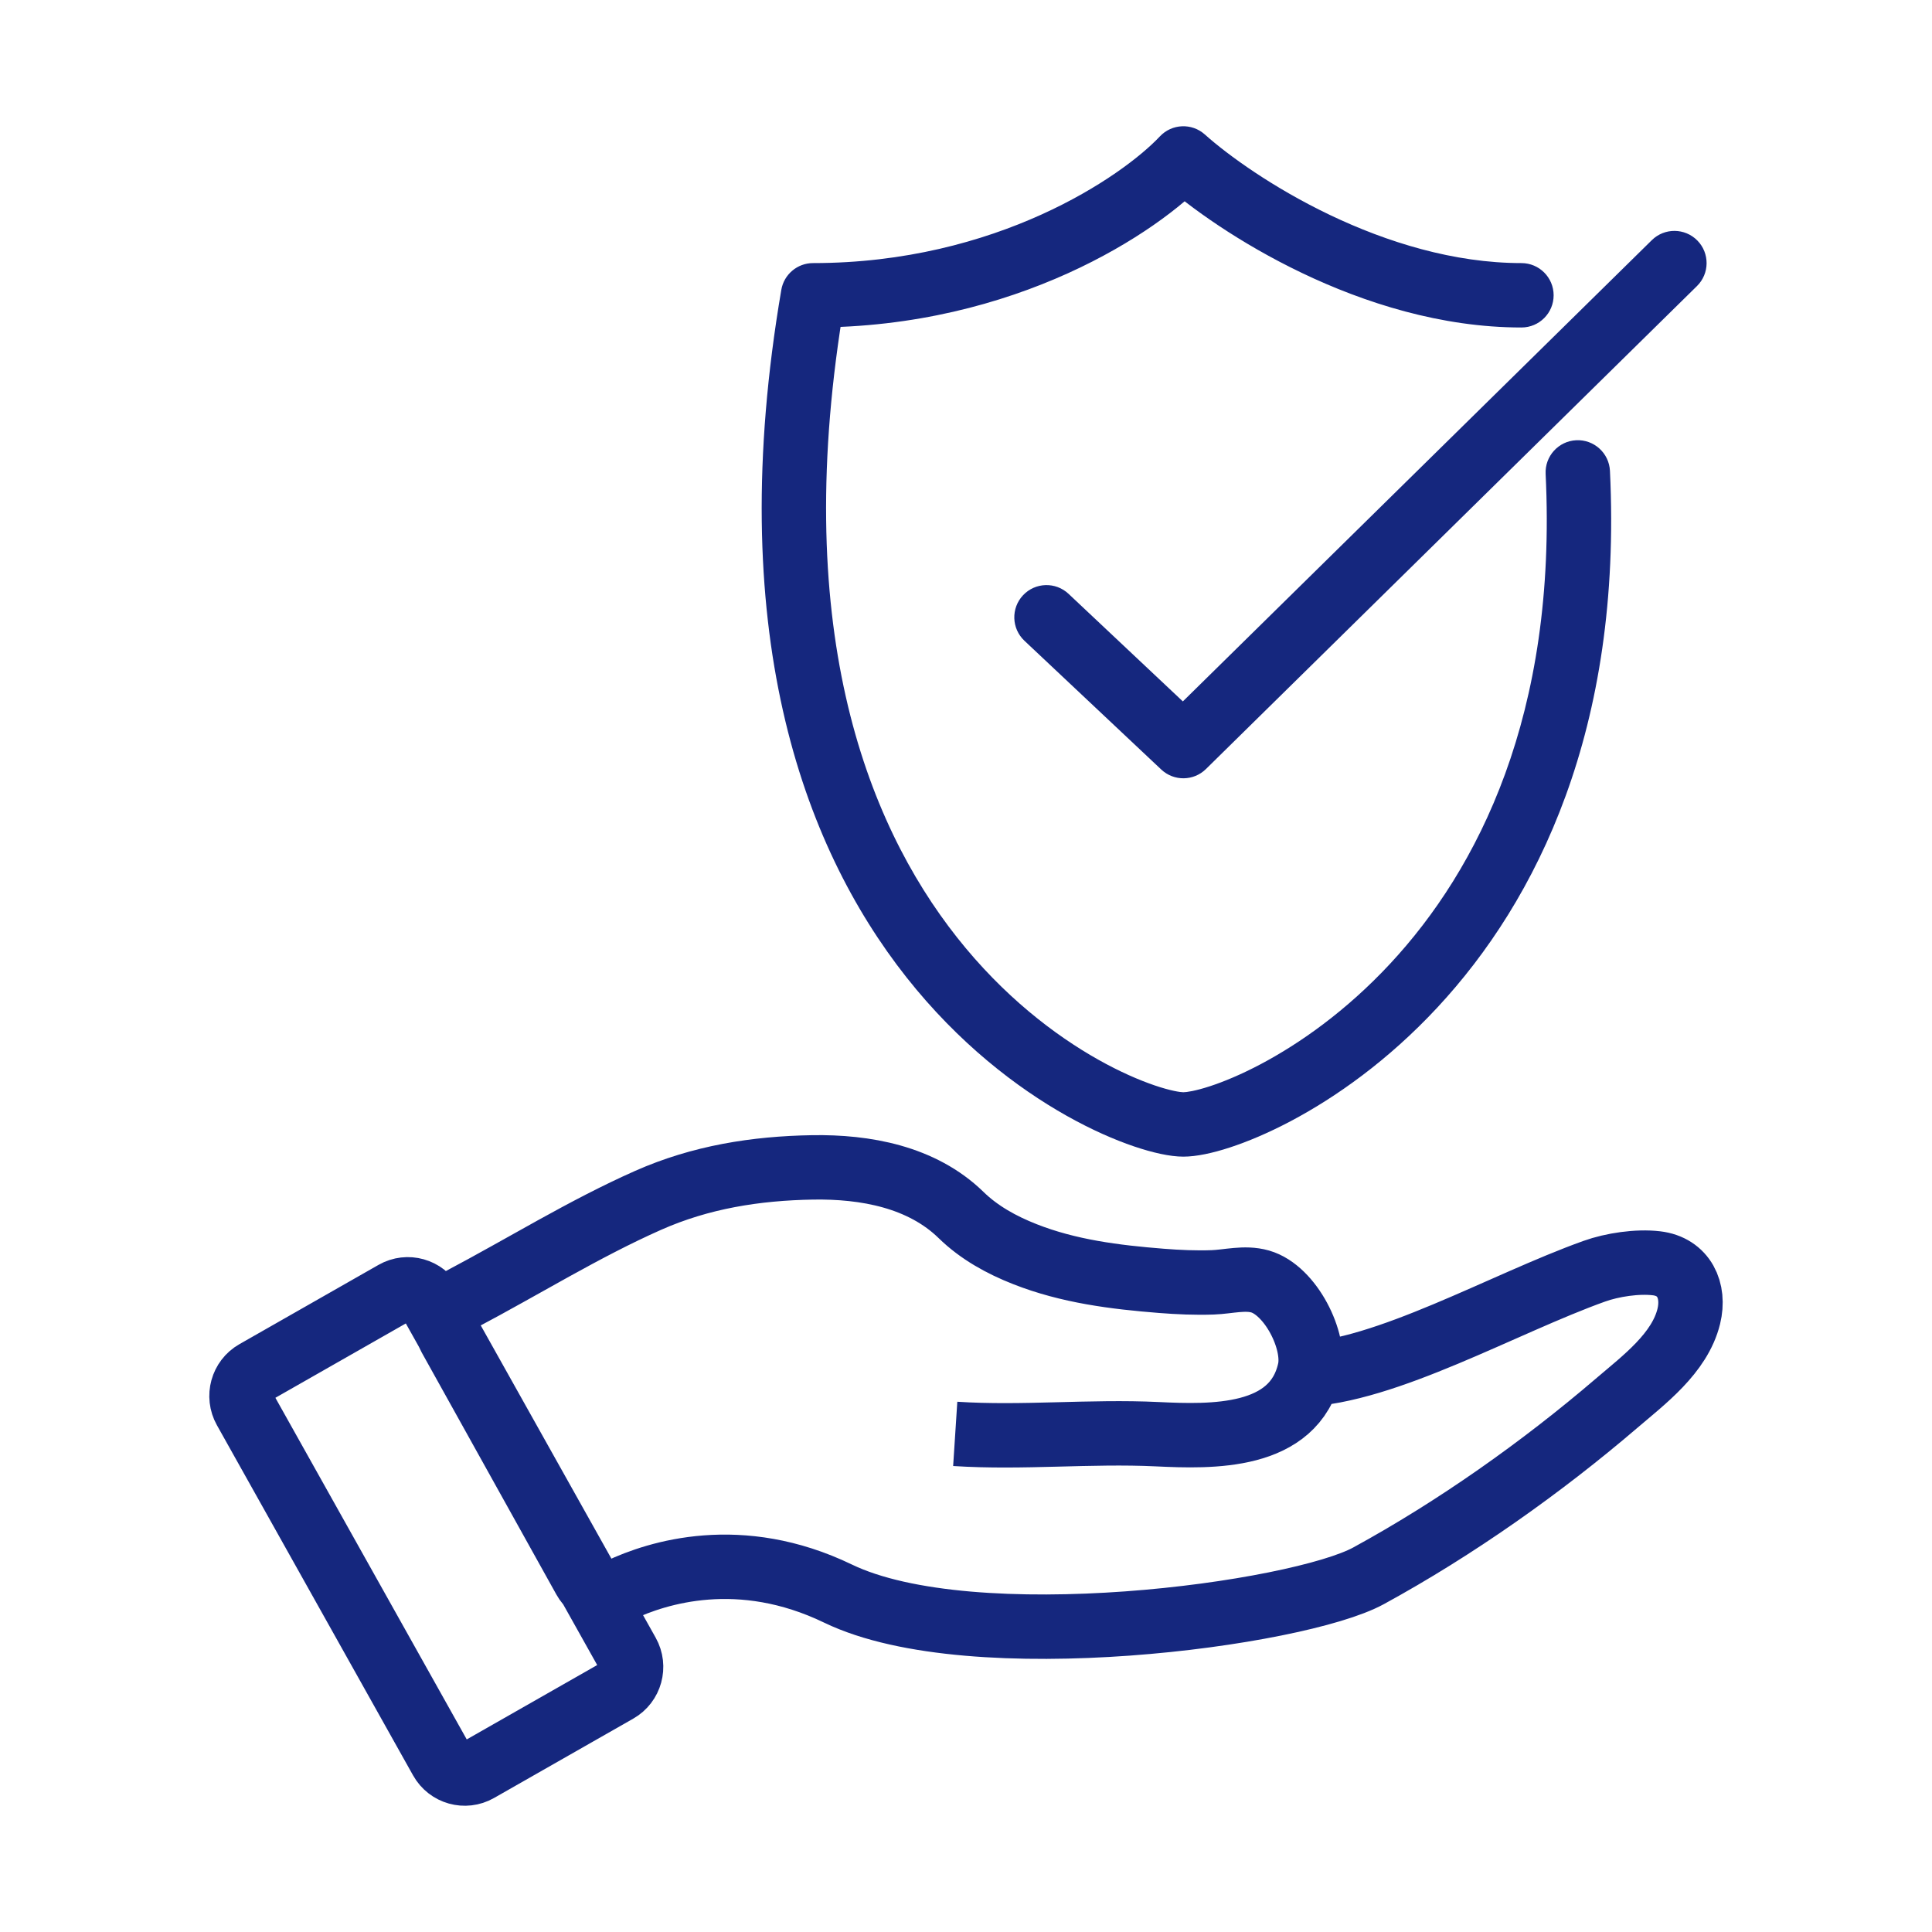
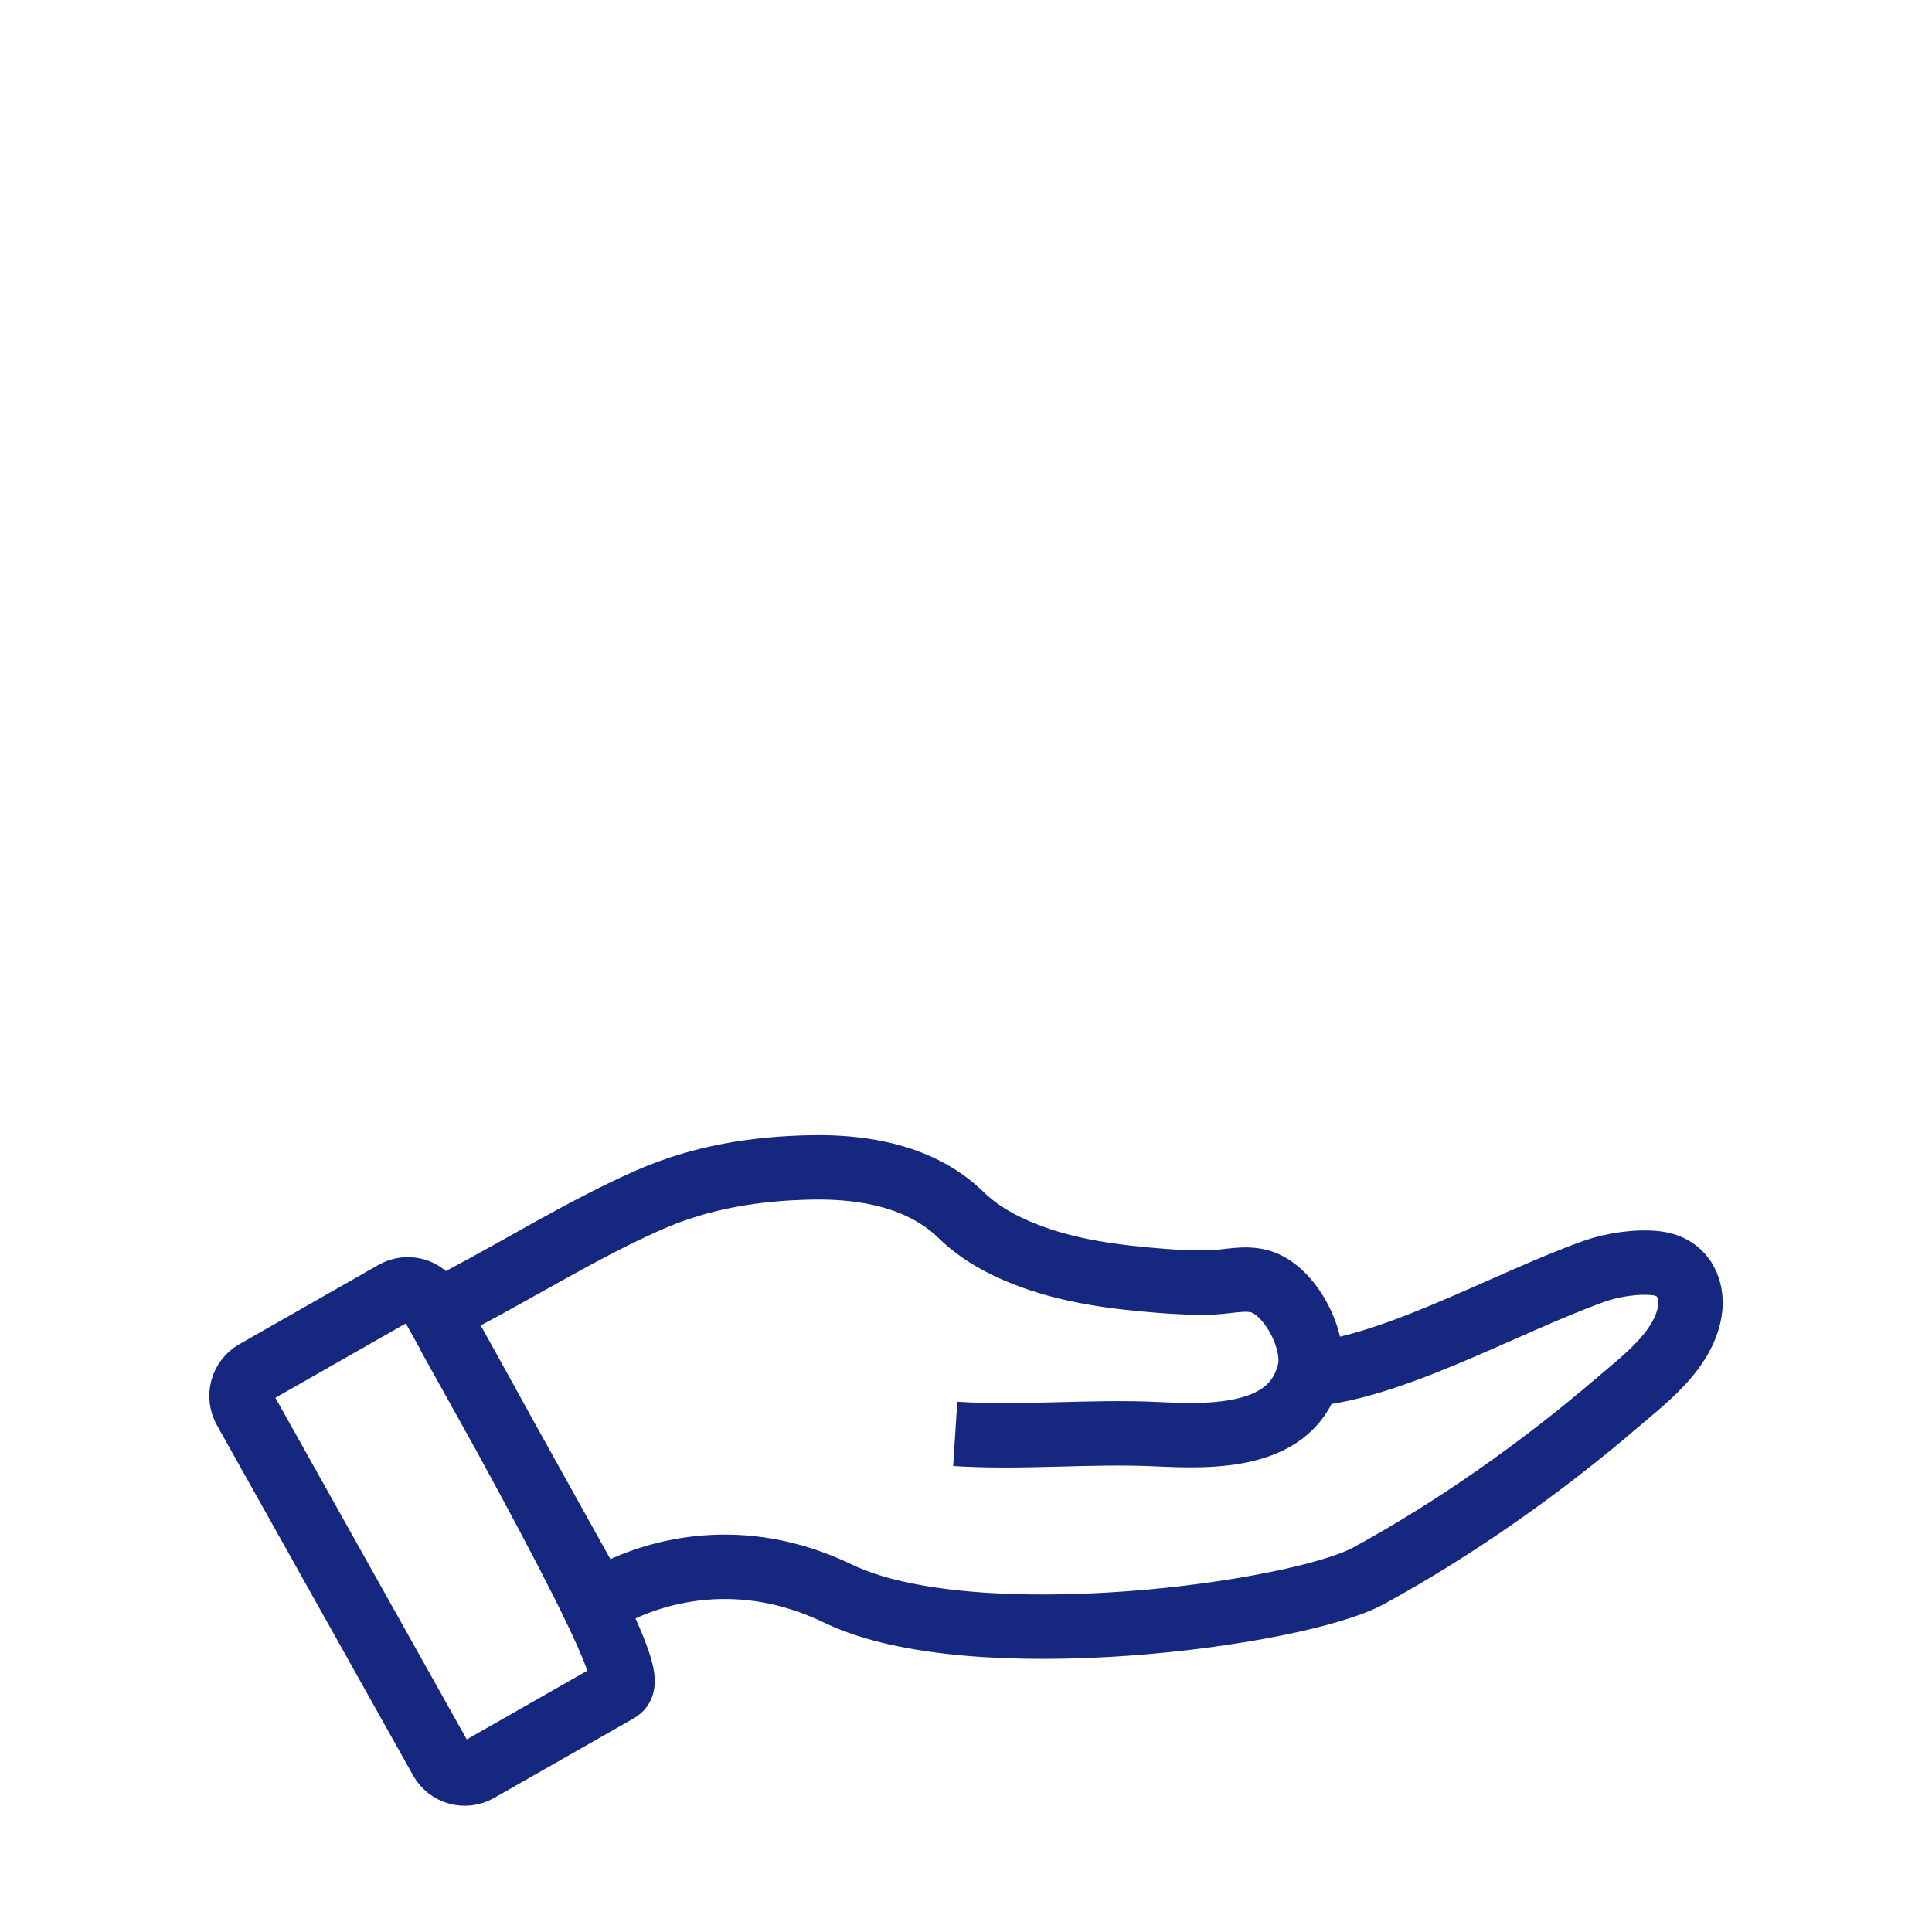
<svg xmlns="http://www.w3.org/2000/svg" width="120" height="120" viewBox="0 0 120 120" fill="none">
-   <path d="M59.331 89.061C63.512 89.332 67.7 88.881 71.883 89.081C75.251 89.242 80.39 89.394 81.344 85.109C81.752 83.277 80.148 80.133 78.27 79.595C77.312 79.321 76.293 79.614 75.323 79.649C74.268 79.687 73.188 79.639 72.136 79.556C69.25 79.328 66.369 78.967 63.653 77.896C62.207 77.327 60.819 76.565 59.696 75.469C57.25 73.083 53.734 72.457 50.484 72.508C46.939 72.566 43.519 73.111 40.256 74.556C36.275 76.319 32.484 78.681 28.63 80.714C28.625 80.717 28.62 80.72 28.615 80.722C27.785 81.161 27.482 82.207 27.94 83.031L36.305 98.067C36.736 98.842 37.688 99.15 38.486 98.774C40.83 97.668 45.958 96.041 52.048 98.979C60.423 103.02 80.633 100.265 85.002 97.877C90.406 94.925 95.727 91.168 100.407 87.16C102.095 85.715 104.334 84.054 104.894 81.759C105.284 80.16 104.596 78.668 102.886 78.465C101.701 78.324 100.14 78.558 99.022 78.959C93.378 80.979 86.095 85.204 80.815 85.388M38.345 105.008L29.695 109.939C28.886 110.4 27.86 110.112 27.402 109.296L15.218 87.544C14.761 86.728 15.046 85.692 15.855 85.23L24.502 80.301C25.311 79.84 26.338 80.128 26.795 80.944L38.981 102.698C39.438 103.513 39.153 104.547 38.345 105.008Z" stroke="#15277E" stroke-width="4" stroke-miterlimit="10" stroke-linejoin="round" />
-   <path d="M73.499 9.841L74.833 8.351C74.024 7.628 72.787 7.681 72.043 8.471L73.499 9.841ZM94.499 20.341C95.604 20.341 96.499 19.446 96.499 18.341C96.499 17.237 95.604 16.341 94.499 16.341V20.341ZM50.499 18.341V16.341C49.525 16.341 48.692 17.044 48.528 18.005L50.499 18.341ZM99.997 29.245C99.944 28.142 99.006 27.29 97.903 27.344C96.8 27.397 95.948 28.335 96.002 29.438L99.997 29.245ZM66.371 36.885C65.566 36.128 64.301 36.166 63.544 36.971C62.787 37.775 62.825 39.041 63.629 39.798L66.371 36.885ZM73.5 46.341L72.129 47.798C72.912 48.534 74.136 48.521 74.903 47.767L73.5 46.341ZM105.402 17.767C106.19 16.993 106.2 15.726 105.426 14.939C104.651 14.152 103.385 14.141 102.598 14.916L105.402 17.767ZM73.499 9.841L72.166 11.332C73.893 12.877 77.002 15.107 80.874 16.958C84.745 18.809 89.505 20.341 94.499 20.341V18.341V16.341C90.294 16.341 86.137 15.04 82.599 13.35C79.063 11.659 76.272 9.639 74.833 8.351L73.499 9.841ZM73.499 9.841L72.043 8.471C69.72 10.939 61.9 16.341 50.499 16.341V18.341V20.341C63.099 20.341 71.945 14.411 74.956 11.212L73.499 9.841ZM50.499 18.341L48.528 18.005C44.947 38.978 49.778 52.447 56.305 60.706C59.546 64.807 63.16 67.564 66.253 69.304C67.799 70.173 69.228 70.795 70.432 71.204C71.586 71.596 72.674 71.841 73.499 71.841V69.841V67.841C73.325 67.841 72.725 67.759 71.719 67.417C70.762 67.091 69.558 66.573 68.214 65.817C65.526 64.306 62.328 61.876 59.444 58.226C53.721 50.985 49.052 38.705 52.471 18.678L50.499 18.341ZM73.499 69.841V71.841C74.309 71.841 75.324 71.62 76.383 71.274C77.483 70.915 78.77 70.376 80.161 69.641C82.944 68.17 86.206 65.881 89.277 62.578C95.458 55.932 100.773 45.281 99.997 29.245L98 29.341L96.002 29.438C96.726 44.402 91.792 54.001 86.348 59.854C83.607 62.802 80.712 64.825 78.292 66.104C77.081 66.744 76.004 67.19 75.142 67.471C74.238 67.766 73.69 67.841 73.499 67.841V69.841ZM65 38.341L63.629 39.798L72.129 47.798L73.5 46.341L74.871 44.885L66.371 36.885L65 38.341ZM73.5 46.341L74.903 47.767L105.402 17.767L104 16.341L102.598 14.916L72.097 44.916L73.5 46.341Z" fill="#15277E" />
+   <path d="M59.331 89.061C63.512 89.332 67.7 88.881 71.883 89.081C75.251 89.242 80.39 89.394 81.344 85.109C81.752 83.277 80.148 80.133 78.27 79.595C77.312 79.321 76.293 79.614 75.323 79.649C74.268 79.687 73.188 79.639 72.136 79.556C69.25 79.328 66.369 78.967 63.653 77.896C62.207 77.327 60.819 76.565 59.696 75.469C57.25 73.083 53.734 72.457 50.484 72.508C46.939 72.566 43.519 73.111 40.256 74.556C36.275 76.319 32.484 78.681 28.63 80.714C28.625 80.717 28.62 80.72 28.615 80.722C27.785 81.161 27.482 82.207 27.94 83.031L36.305 98.067C36.736 98.842 37.688 99.15 38.486 98.774C40.83 97.668 45.958 96.041 52.048 98.979C60.423 103.02 80.633 100.265 85.002 97.877C90.406 94.925 95.727 91.168 100.407 87.16C102.095 85.715 104.334 84.054 104.894 81.759C105.284 80.16 104.596 78.668 102.886 78.465C101.701 78.324 100.14 78.558 99.022 78.959C93.378 80.979 86.095 85.204 80.815 85.388M38.345 105.008L29.695 109.939C28.886 110.4 27.86 110.112 27.402 109.296L15.218 87.544C14.761 86.728 15.046 85.692 15.855 85.23L24.502 80.301C25.311 79.84 26.338 80.128 26.795 80.944C39.438 103.513 39.153 104.547 38.345 105.008Z" stroke="#15277E" stroke-width="4" stroke-miterlimit="10" stroke-linejoin="round" />
</svg>